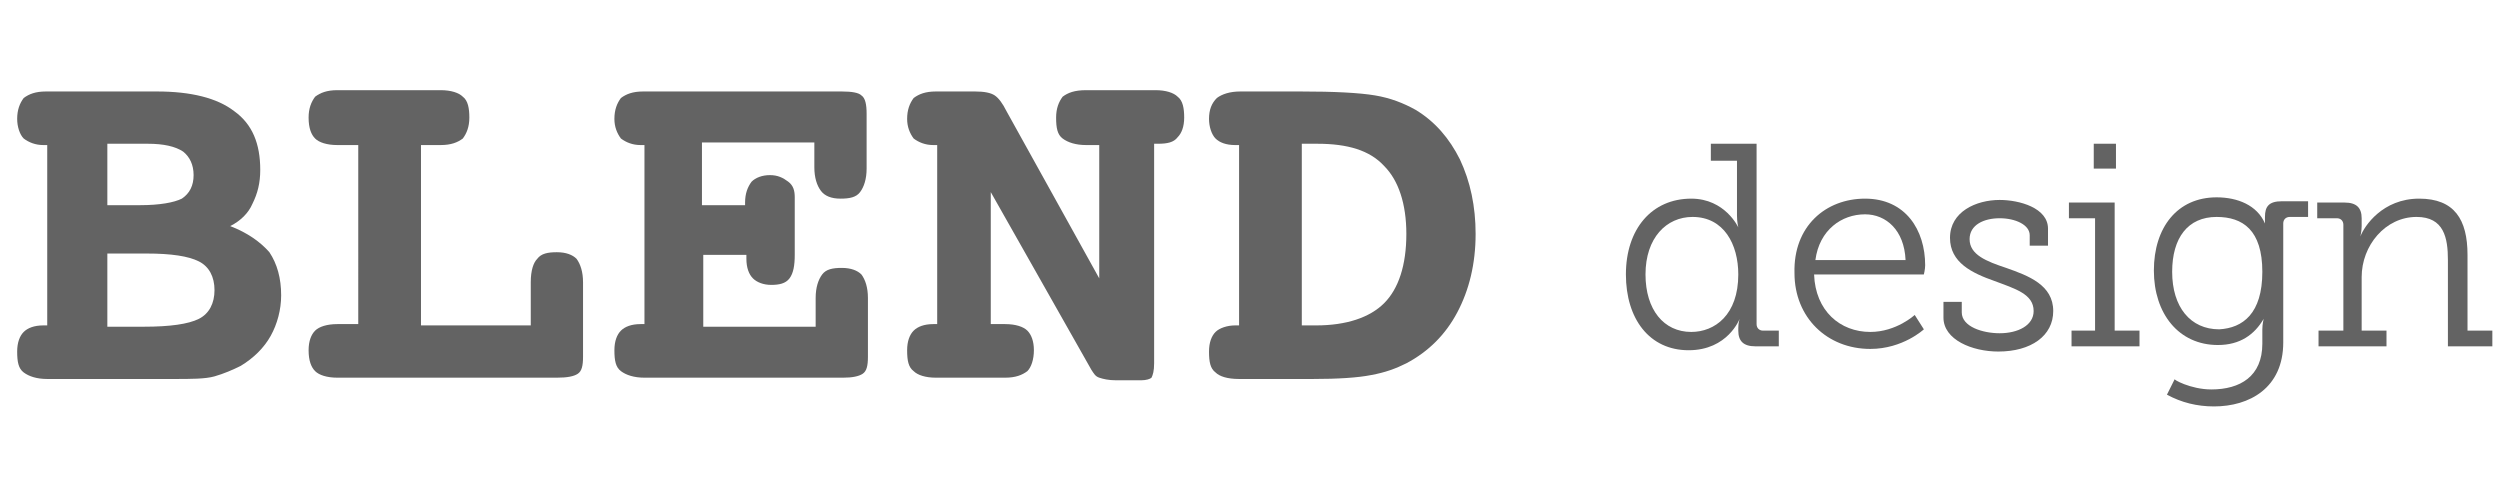
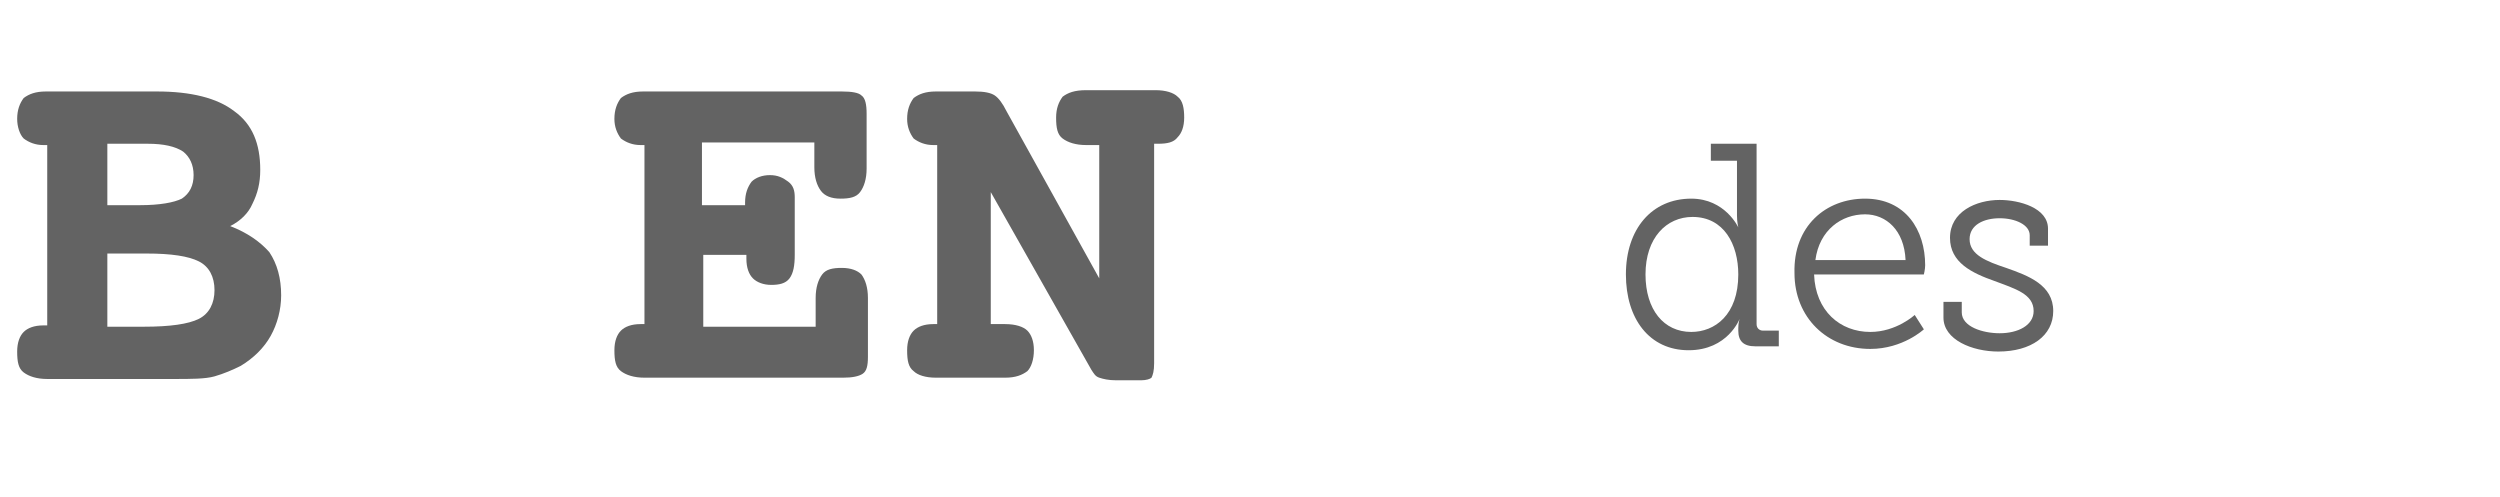
<svg xmlns="http://www.w3.org/2000/svg" version="1.1" id="Layer_1" x="0px" y="0px" viewBox="0 0 191.3 38" style="enable-background:new 0 0 191.3 38;" xml:space="preserve">
  <style type="text/css">
	.st0{enable-background:new    ;}
	.st1{fill:#636363;}
</style>
  <g id="Logo" transform="translate(-163.186 -52)">
    <g class="st0">
      <path class="st1" d="M180.8,69.3c1.3,0.5,2.3,1.2,3,2c0.6,0.9,0.9,2,0.9,3.3c0,1.1-0.3,2.2-0.8,3.1c-0.5,0.9-1.3,1.7-2.3,2.3    c-0.6,0.3-1.3,0.6-2,0.8c-0.7,0.2-1.8,0.2-3.1,0.2h-1.6h-8.1c-0.8,0-1.4-0.2-1.8-0.5c-0.4-0.3-0.5-0.8-0.5-1.6    c0-0.7,0.2-1.2,0.5-1.5c0.3-0.3,0.8-0.5,1.5-0.5h0.3V63.1h-0.3c-0.6,0-1.1-0.2-1.5-0.5c-0.3-0.3-0.5-0.9-0.5-1.5    c0-0.7,0.2-1.2,0.5-1.6c0.4-0.3,0.9-0.5,1.7-0.5h8.5c2.6,0,4.6,0.5,5.9,1.5c1.4,1,2,2.5,2,4.5c0,1-0.2,1.8-0.6,2.6    C182.2,68.3,181.6,68.9,180.8,69.3z M171.4,63v4.7h2.5c1.5,0,2.6-0.2,3.2-0.5c0.6-0.4,0.9-1,0.9-1.8c0-0.8-0.3-1.4-0.8-1.8    c-0.6-0.4-1.5-0.6-2.7-0.6H171.4z M171.4,71.4V77h2.8c2,0,3.4-0.2,4.2-0.6c0.8-0.4,1.2-1.2,1.2-2.2c0-1-0.4-1.8-1.2-2.2    c-0.8-0.4-2.1-0.6-4-0.6H171.4z" />
-       <path class="st1" d="M195.4,63.1v13.8h8.4v-3.3c0-0.9,0.2-1.5,0.5-1.8c0.3-0.4,0.8-0.5,1.5-0.5s1.2,0.2,1.5,0.5    c0.3,0.4,0.5,1,0.5,1.8v5.7c0,0.7-0.1,1.1-0.4,1.3s-0.8,0.3-1.6,0.3H189c-0.8,0-1.4-0.2-1.7-0.5c-0.3-0.3-0.5-0.8-0.5-1.6    c0-0.7,0.2-1.2,0.5-1.5c0.3-0.3,0.9-0.5,1.7-0.5h1.6V63.1H189c-0.8,0-1.4-0.2-1.7-0.5c-0.3-0.3-0.5-0.8-0.5-1.6    c0-0.7,0.2-1.2,0.5-1.6c0.4-0.3,0.9-0.5,1.7-0.5h7.9c0.8,0,1.4,0.2,1.7,0.5c0.4,0.3,0.5,0.9,0.5,1.6c0,0.7-0.2,1.2-0.5,1.6    c-0.4,0.3-0.9,0.5-1.7,0.5H195.4z" />
      <path class="st1" d="M225.5,62.9h-8.6v4.8h3.3v-0.2c0-0.7,0.2-1.2,0.5-1.6c0.3-0.3,0.8-0.5,1.4-0.5c0.6,0,1,0.2,1.4,0.5    c0.4,0.3,0.5,0.7,0.5,1.2c0,0,0,0.1,0,0.2c0,0.1,0,0.3,0,0.4v3.8c0,0.8-0.1,1.4-0.4,1.8c-0.3,0.4-0.8,0.5-1.4,0.5    c-0.6,0-1.1-0.2-1.4-0.5c-0.3-0.3-0.5-0.8-0.5-1.5v-0.3h-3.3V77h8.6v-2.2c0-0.8,0.2-1.4,0.5-1.8c0.3-0.4,0.8-0.5,1.5-0.5    c0.7,0,1.2,0.2,1.5,0.5c0.3,0.4,0.5,1,0.5,1.8v4.5c0,0.7-0.1,1.1-0.4,1.3s-0.8,0.3-1.5,0.3h-15.2c-0.8,0-1.4-0.2-1.8-0.5    c-0.4-0.3-0.5-0.8-0.5-1.6c0-0.7,0.2-1.2,0.5-1.5c0.3-0.3,0.8-0.5,1.5-0.5h0.3V63.1h-0.3c-0.6,0-1.1-0.2-1.5-0.5    c-0.3-0.4-0.5-0.9-0.5-1.5c0-0.7,0.2-1.2,0.5-1.6c0.4-0.3,0.9-0.5,1.7-0.5h15.2c0.8,0,1.3,0.1,1.5,0.3c0.3,0.2,0.4,0.7,0.4,1.4    v4.2c0,0.8-0.2,1.4-0.5,1.8c-0.3,0.4-0.8,0.5-1.5,0.5c-0.7,0-1.2-0.2-1.5-0.6s-0.5-1-0.5-1.8V62.9z" />
      <path class="st1" d="M247.3,73.3V63.1h-1c-0.8,0-1.4-0.2-1.8-0.5c-0.4-0.3-0.5-0.8-0.5-1.6c0-0.7,0.2-1.2,0.5-1.6    c0.4-0.3,0.9-0.5,1.8-0.5h5.3c0.8,0,1.4,0.2,1.7,0.5c0.4,0.3,0.5,0.9,0.5,1.6c0,0.7-0.2,1.2-0.5,1.5c-0.3,0.4-0.8,0.5-1.5,0.5    h-0.3v16.8c0,0.6-0.1,0.9-0.2,1.1c-0.1,0.1-0.4,0.2-0.8,0.2h-1.9c-0.6,0-1-0.1-1.3-0.2s-0.4-0.3-0.6-0.6l-7.7-13.6v10.1h1.1    c0.8,0,1.4,0.2,1.7,0.5c0.3,0.3,0.5,0.8,0.5,1.5c0,0.7-0.2,1.3-0.5,1.6c-0.4,0.3-0.9,0.5-1.7,0.5h-5.3c-0.8,0-1.4-0.2-1.7-0.5    c-0.4-0.3-0.5-0.8-0.5-1.6c0-0.7,0.2-1.2,0.5-1.5c0.3-0.3,0.8-0.5,1.5-0.5h0.3V63.1h-0.3c-0.6,0-1.1-0.2-1.5-0.5    c-0.3-0.4-0.5-0.9-0.5-1.5c0-0.7,0.2-1.2,0.5-1.6c0.4-0.3,0.9-0.5,1.7-0.5h3c0.7,0,1.2,0.1,1.5,0.3c0.3,0.2,0.6,0.6,0.9,1.2    L247.3,73.3z" />
-       <path class="st1" d="M258,76.9V63.1h-0.3c-0.7,0-1.2-0.2-1.5-0.5c-0.3-0.3-0.5-0.9-0.5-1.5c0-0.7,0.2-1.2,0.6-1.6    c0.4-0.3,1-0.5,1.8-0.5h3.5h1.1c2.6,0,4.5,0.1,5.7,0.3c1.2,0.2,2.2,0.6,3.1,1.1c1.5,0.9,2.6,2.2,3.4,3.8c0.8,1.7,1.2,3.6,1.2,5.7    c0,2.3-0.5,4.3-1.4,6c-0.9,1.7-2.2,3-3.9,3.9c-0.8,0.4-1.6,0.7-2.7,0.9c-1,0.2-2.5,0.3-4.5,0.3h-2.1H258c-0.9,0-1.5-0.2-1.8-0.5    c-0.4-0.3-0.5-0.8-0.5-1.6c0-0.7,0.2-1.2,0.5-1.5c0.3-0.3,0.9-0.5,1.5-0.5H258z M262.8,63v13.9h1.1c2.3,0,4.1-0.6,5.2-1.7    c1.1-1.1,1.7-2.9,1.7-5.3c0-2.3-0.6-4.1-1.7-5.2c-1.1-1.2-2.8-1.7-5.1-1.7c-0.3,0-0.5,0-0.7,0C263,63,262.9,63,262.8,63z" />
    </g>
    <g class="st0">
      <path class="st1" d="M292.6,67.2c2.6,0,3.6,2.2,3.6,2.2h0c0,0-0.1-0.4-0.1-0.9v-4.2h-2V63h3.5v13.8c0,0.3,0.2,0.5,0.5,0.5h1.2v1.2    h-1.8c-0.9,0-1.3-0.4-1.3-1.2v-0.2c0-0.4,0.1-0.7,0.1-0.7h0c0,0-0.9,2.4-3.9,2.4c-3,0-4.8-2.4-4.8-5.8    C287.6,69.5,289.6,67.2,292.6,67.2z M292.6,77.4c1.8,0,3.6-1.3,3.6-4.4c0-2.3-1.1-4.4-3.5-4.4c-2,0-3.6,1.6-3.6,4.4    C289.1,75.7,290.5,77.4,292.6,77.4z" />
      <path class="st1" d="M305.9,67.2c3.1,0,4.6,2.4,4.6,5.1c0,0.3-0.1,0.7-0.1,0.7H302c0.1,2.8,2,4.4,4.3,4.4c2,0,3.4-1.3,3.4-1.3    l0.7,1.1c0,0-1.6,1.5-4.1,1.5c-3.3,0-5.8-2.4-5.8-5.8C300.4,69.3,302.9,67.2,305.9,67.2z M309,71.9c-0.1-2.3-1.5-3.5-3.1-3.5    c-1.8,0-3.5,1.2-3.8,3.5H309z" />
      <path class="st1" d="M311.9,75.1h1.4v0.8c0,1.1,1.6,1.6,2.9,1.6c1.4,0,2.6-0.6,2.6-1.7c0-1.3-1.4-1.7-3-2.3    c-1.7-0.6-3.4-1.4-3.4-3.3c0-2,2-2.9,3.8-2.9c1.5,0,3.7,0.6,3.7,2.2v1.3h-1.4v-0.8c0-0.8-1.1-1.3-2.3-1.3c-1.2,0-2.3,0.5-2.3,1.6    c0,1.2,1.3,1.7,2.8,2.2c1.7,0.6,3.6,1.3,3.6,3.3c0,1.9-1.7,3.1-4.2,3.1c-2,0-4.2-0.9-4.2-2.6V75.1z" />
-       <path class="st1" d="M321.6,77.3h1.9v-8.6h-2v-1.2h3.5v9.8h1.9v1.2h-5.2V77.3z M323.4,63h1.7v1.9h-1.7V63z" />
-       <path class="st1" d="M332.4,81.8c2.2,0,3.9-1,3.9-3.5v-1.1c0-0.4,0.1-0.8,0.1-0.8h0c-0.7,1.2-1.8,2-3.5,2c-3,0-4.9-2.4-4.9-5.7    c0-3.3,1.8-5.6,4.8-5.6c1.6,0,3.1,0.6,3.7,2h0c0,0,0-0.2,0-0.5c0-0.8,0.3-1.2,1.3-1.2h2v1.2h-1.4c-0.3,0-0.5,0.2-0.5,0.5v9.1    c0,3.5-2.6,4.9-5.3,4.9c-1.3,0-2.5-0.3-3.6-0.9l0.6-1.2C329.4,81,330.8,81.8,332.4,81.8z M336.3,72.8c0-3.2-1.5-4.2-3.5-4.2    c-2.2,0-3.4,1.6-3.4,4.2c0,2.7,1.4,4.4,3.6,4.4C334.8,77.1,336.3,76,336.3,72.8z" />
-       <path class="st1" d="M340.6,77.3h1.9v-8.1c0-0.3-0.2-0.5-0.5-0.5h-1.5v-1.2h2.1c0.9,0,1.3,0.4,1.3,1.2v0.6c0,0.4-0.1,0.8-0.1,0.8    h0c0.3-0.8,1.7-2.9,4.5-2.9c2.7,0,3.7,1.6,3.7,4.3v5.8h1.9v1.2h-3.4v-6.6c0-1.7-0.3-3.3-2.4-3.3c-2.4,0-4.2,2.2-4.2,4.6v4.1h1.9    v1.2h-5.2V77.3z" />
    </g>
  </g>
</svg>